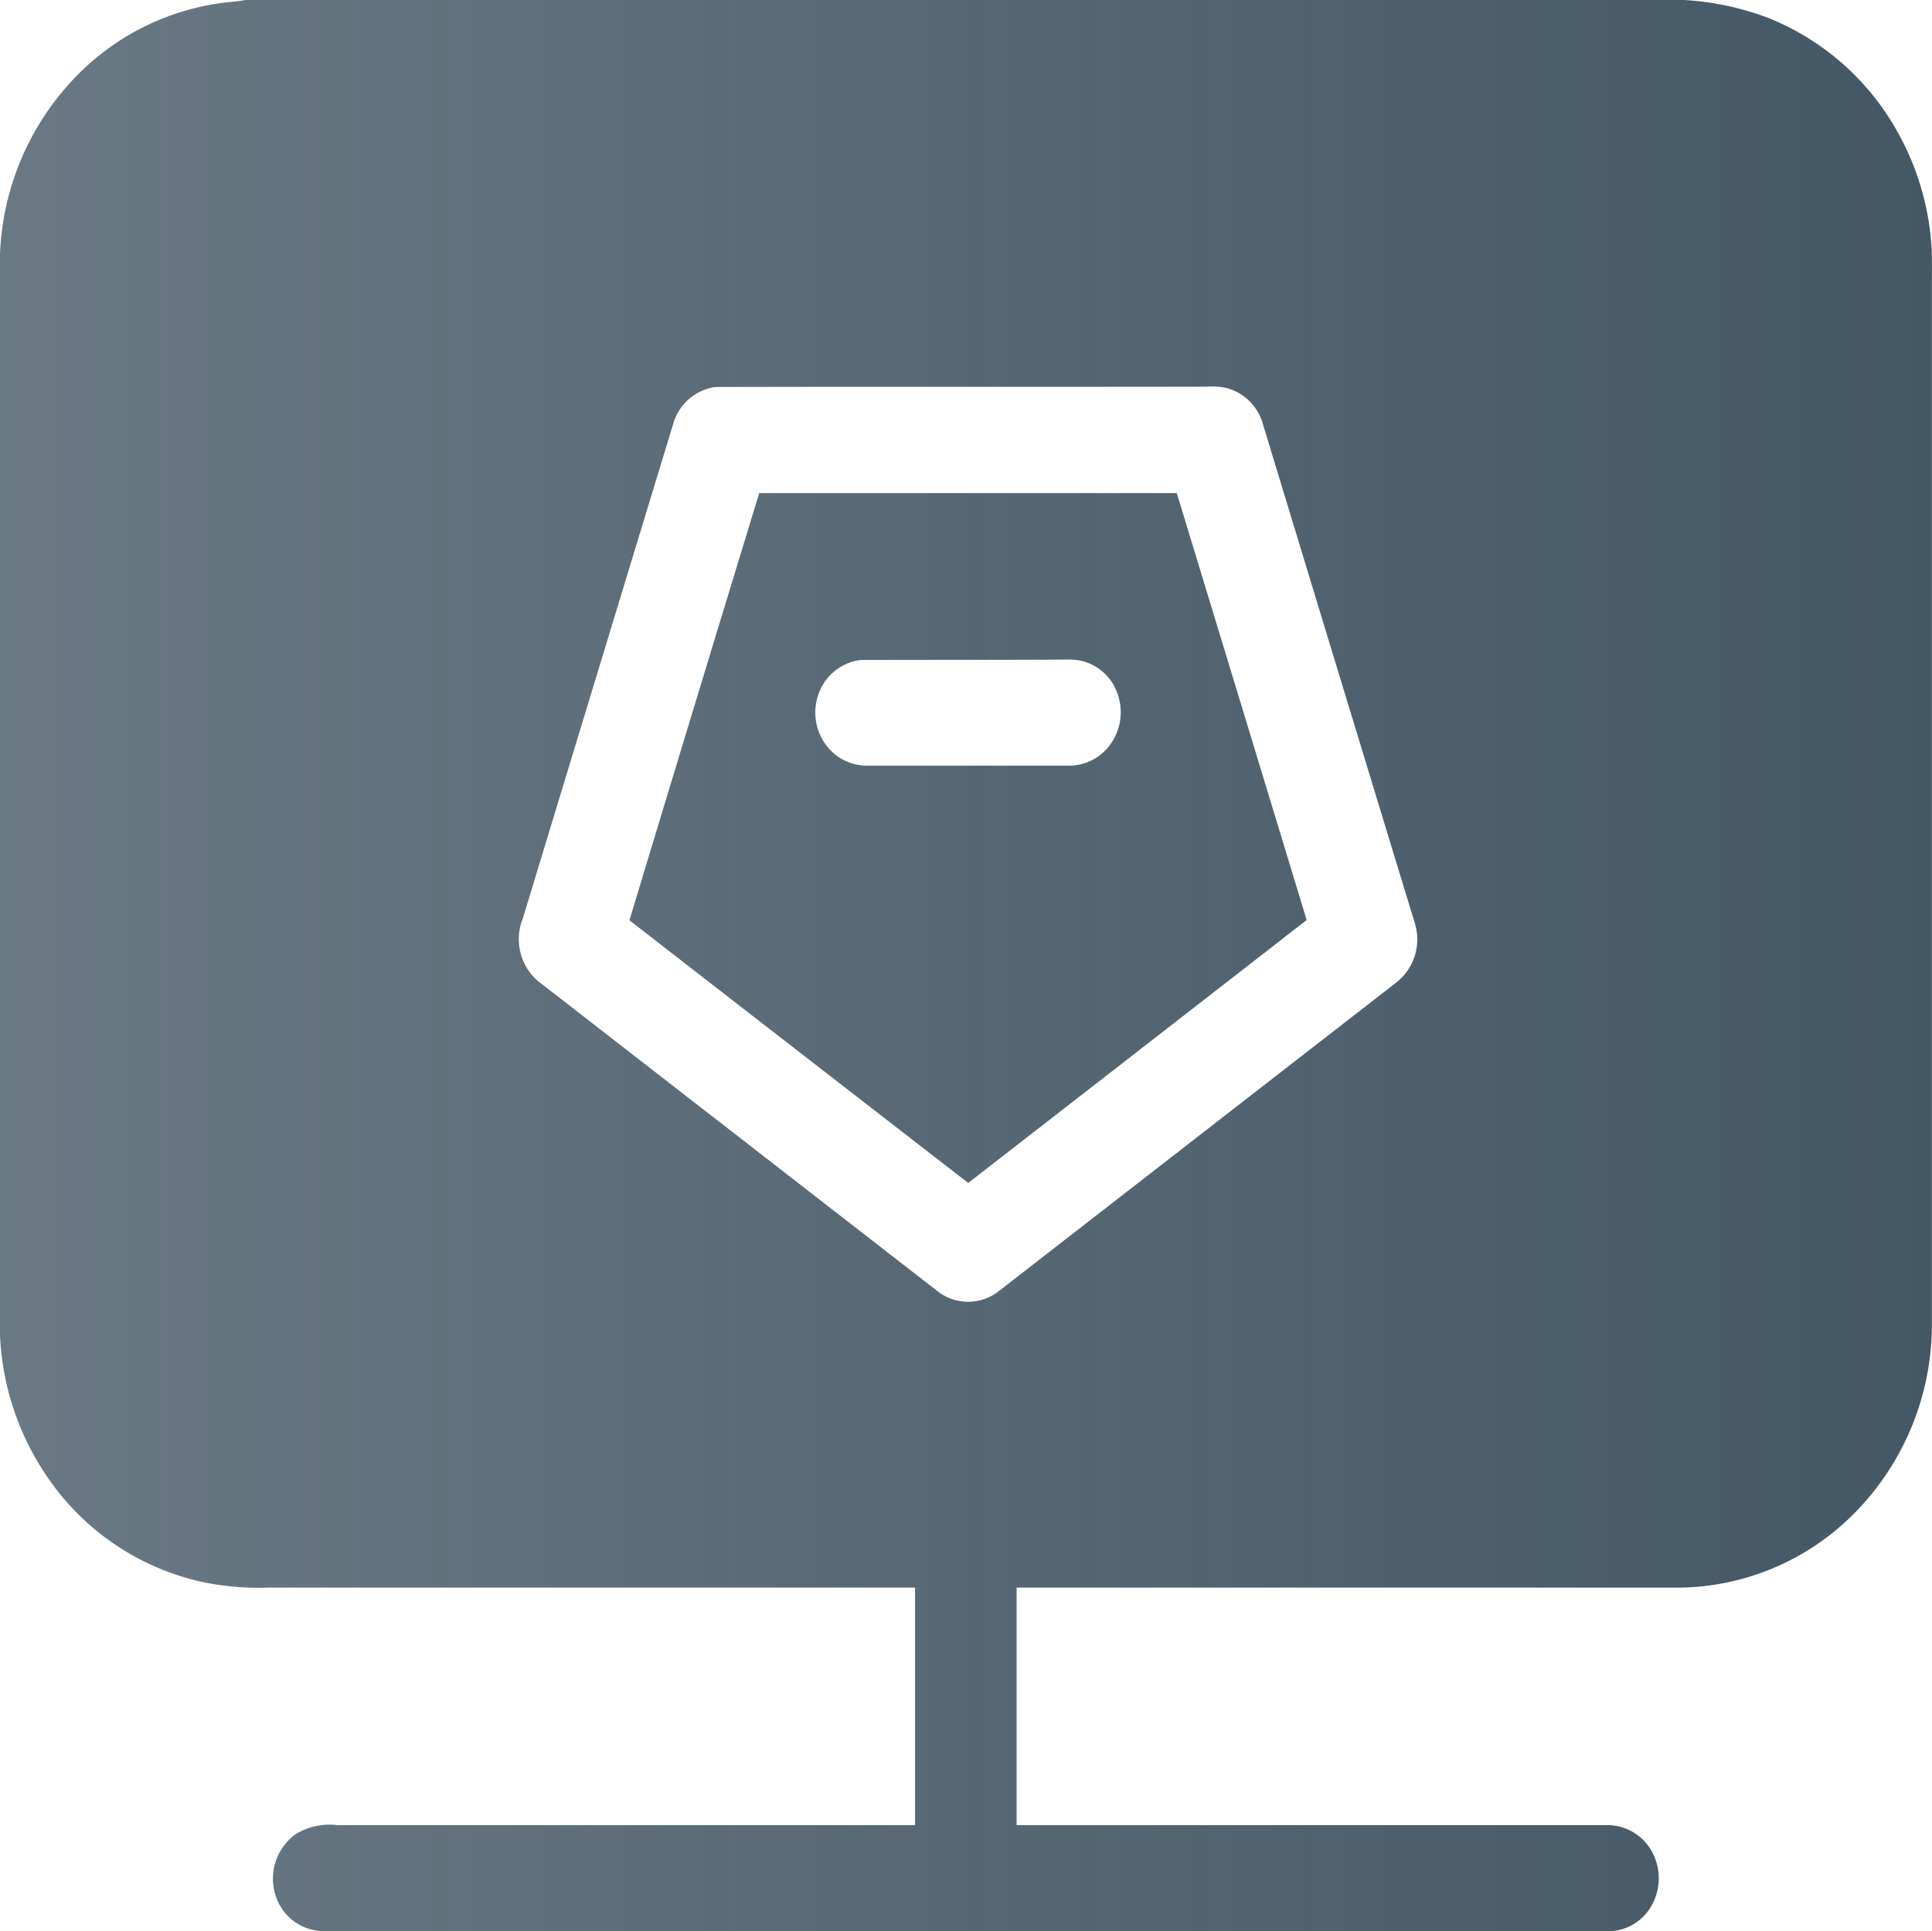
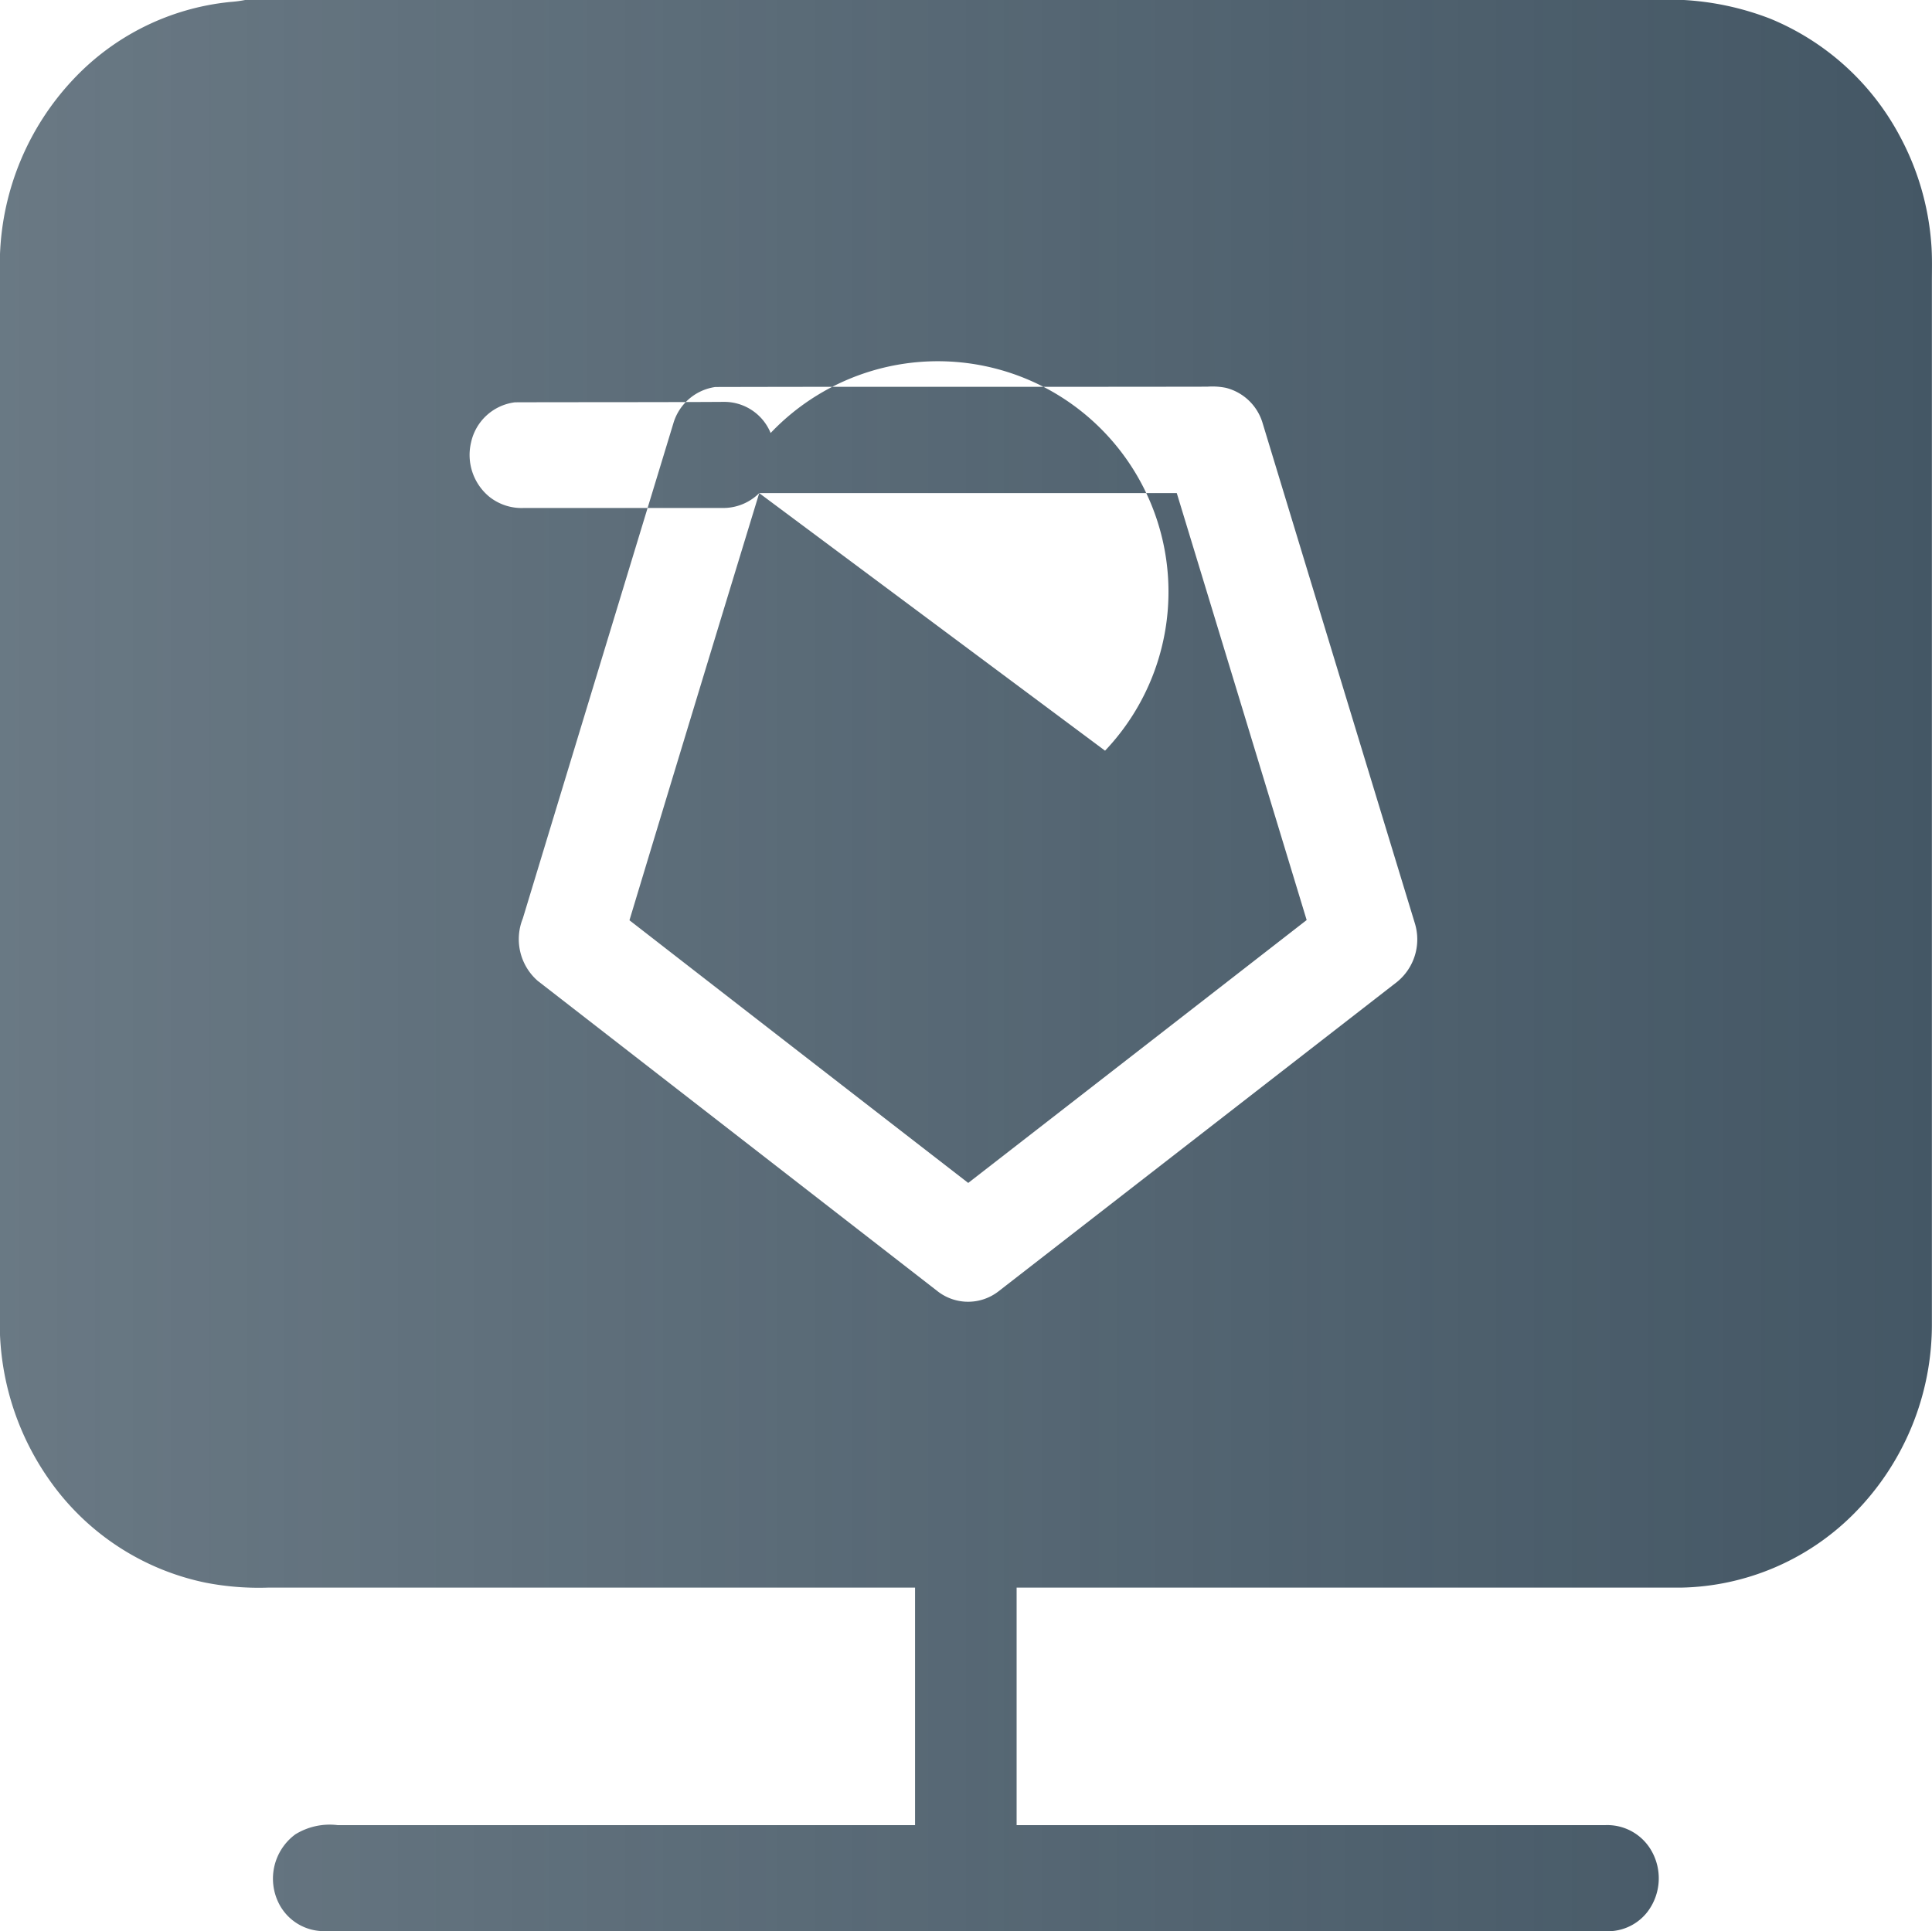
<svg xmlns="http://www.w3.org/2000/svg" id="图层_1" data-name="图层 1" viewBox="0 0 17.805 17.8">
  <defs>
    <style>.cls-1{fill:url(#未命名的渐变_29);}</style>
    <linearGradient id="未命名的渐变_29" x1="210.223" y1="217.647" x2="228.028" y2="217.647" gradientUnits="userSpaceOnUse">
      <stop offset="0" stop-color="#445765" stop-opacity="0.8" />
      <stop offset="1" stop-color="#445765" />
    </linearGradient>
  </defs>
-   <path class="cls-1" d="M228.021,210.988a2.479,2.479,0,0,0-.292-.991,2.376,2.376,0,0,0-1.19-1.077,2.605,2.605,0,0,0-.817-.174H212.487a1.131,1.131,0,0,1-.141.019,2.296,2.296,0,0,0-1.45.716,2.487,2.487,0,0,0-.673,1.609v9.961a2.505,2.505,0,0,0,.461,1.345,2.334,2.334,0,0,0,1.432.938,2.569,2.569,0,0,0,.576.046h5.964v2.189h-5.322a.603.603,0,0,0-.389.085.507.507,0,0,0-.151.639.465.465,0,0,0,.401.253h11.879a.46.46,0,0,0,.332-.178.511.511,0,0,0,.034-.567.468.468,0,0,0-.421-.232h-5.427v-2.189H225.715a2.307,2.307,0,0,0,1.581-.669,2.475,2.475,0,0,0,.731-1.775v-9.586C228.027,211.231,228.031,211.109,228.021,210.988Zm-4.924,6.81-3.673,2.852a.457.457,0,0,1-.553.004l-3.693-2.867a.51.51,0,0,1-.137-.574q.693-2.282,1.387-4.562a.472.472,0,0,1,.387-.337H216.814c1.512-.004,3.023,0,4.535-.003a.628.628,0,0,1,.173.011.474.474,0,0,1,.335.318q.702,2.311,1.406,4.62A.505.505,0,0,1,223.097,217.798Zm-5.877-4.506q-.601,1.967-1.196,3.937,1.56,1.212,3.122,2.421,1.56-1.211,3.119-2.423-.598-1.968-1.197-3.935Zm3.186,2.375a.471.471,0,0,1-.343.137h-1.826a.477.477,0,0,1-.318-.103.499.499,0,0,1-.169-.5.474.474,0,0,1,.405-.371v-0c.642-.002,1.283,0,1.927-.004a.462.462,0,0,1,.429.287A.507.507,0,0,1,220.407,215.666Z" transform="translate(-210.223 -208.747)" />
+   <path class="cls-1" d="M228.021,210.988a2.479,2.479,0,0,0-.292-.991,2.376,2.376,0,0,0-1.19-1.077,2.605,2.605,0,0,0-.817-.174H212.487a1.131,1.131,0,0,1-.141.019,2.296,2.296,0,0,0-1.45.716,2.487,2.487,0,0,0-.673,1.609v9.961a2.505,2.505,0,0,0,.461,1.345,2.334,2.334,0,0,0,1.432.938,2.569,2.569,0,0,0,.576.046h5.964v2.189h-5.322a.603.603,0,0,0-.389.085.507.507,0,0,0-.151.639.465.465,0,0,0,.401.253h11.879a.46.46,0,0,0,.332-.178.511.511,0,0,0,.034-.567.468.468,0,0,0-.421-.232h-5.427v-2.189H225.715a2.307,2.307,0,0,0,1.581-.669,2.475,2.475,0,0,0,.731-1.775v-9.586C228.027,211.231,228.031,211.109,228.021,210.988Zm-4.924,6.81-3.673,2.852a.457.457,0,0,1-.553.004l-3.693-2.867a.51.51,0,0,1-.137-.574q.693-2.282,1.387-4.562a.472.472,0,0,1,.387-.337H216.814c1.512-.004,3.023,0,4.535-.003a.628.628,0,0,1,.173.011.474.474,0,0,1,.335.318q.702,2.311,1.406,4.62A.505.505,0,0,1,223.097,217.798Zm-5.877-4.506q-.601,1.967-1.196,3.937,1.56,1.212,3.122,2.421,1.56-1.211,3.119-2.423-.598-1.968-1.197-3.935Za.471.471,0,0,1-.343.137h-1.826a.477.477,0,0,1-.318-.103.499.499,0,0,1-.169-.5.474.474,0,0,1,.405-.371v-0c.642-.002,1.283,0,1.927-.004a.462.462,0,0,1,.429.287A.507.507,0,0,1,220.407,215.666Z" transform="translate(-210.223 -208.747)" />
</svg>